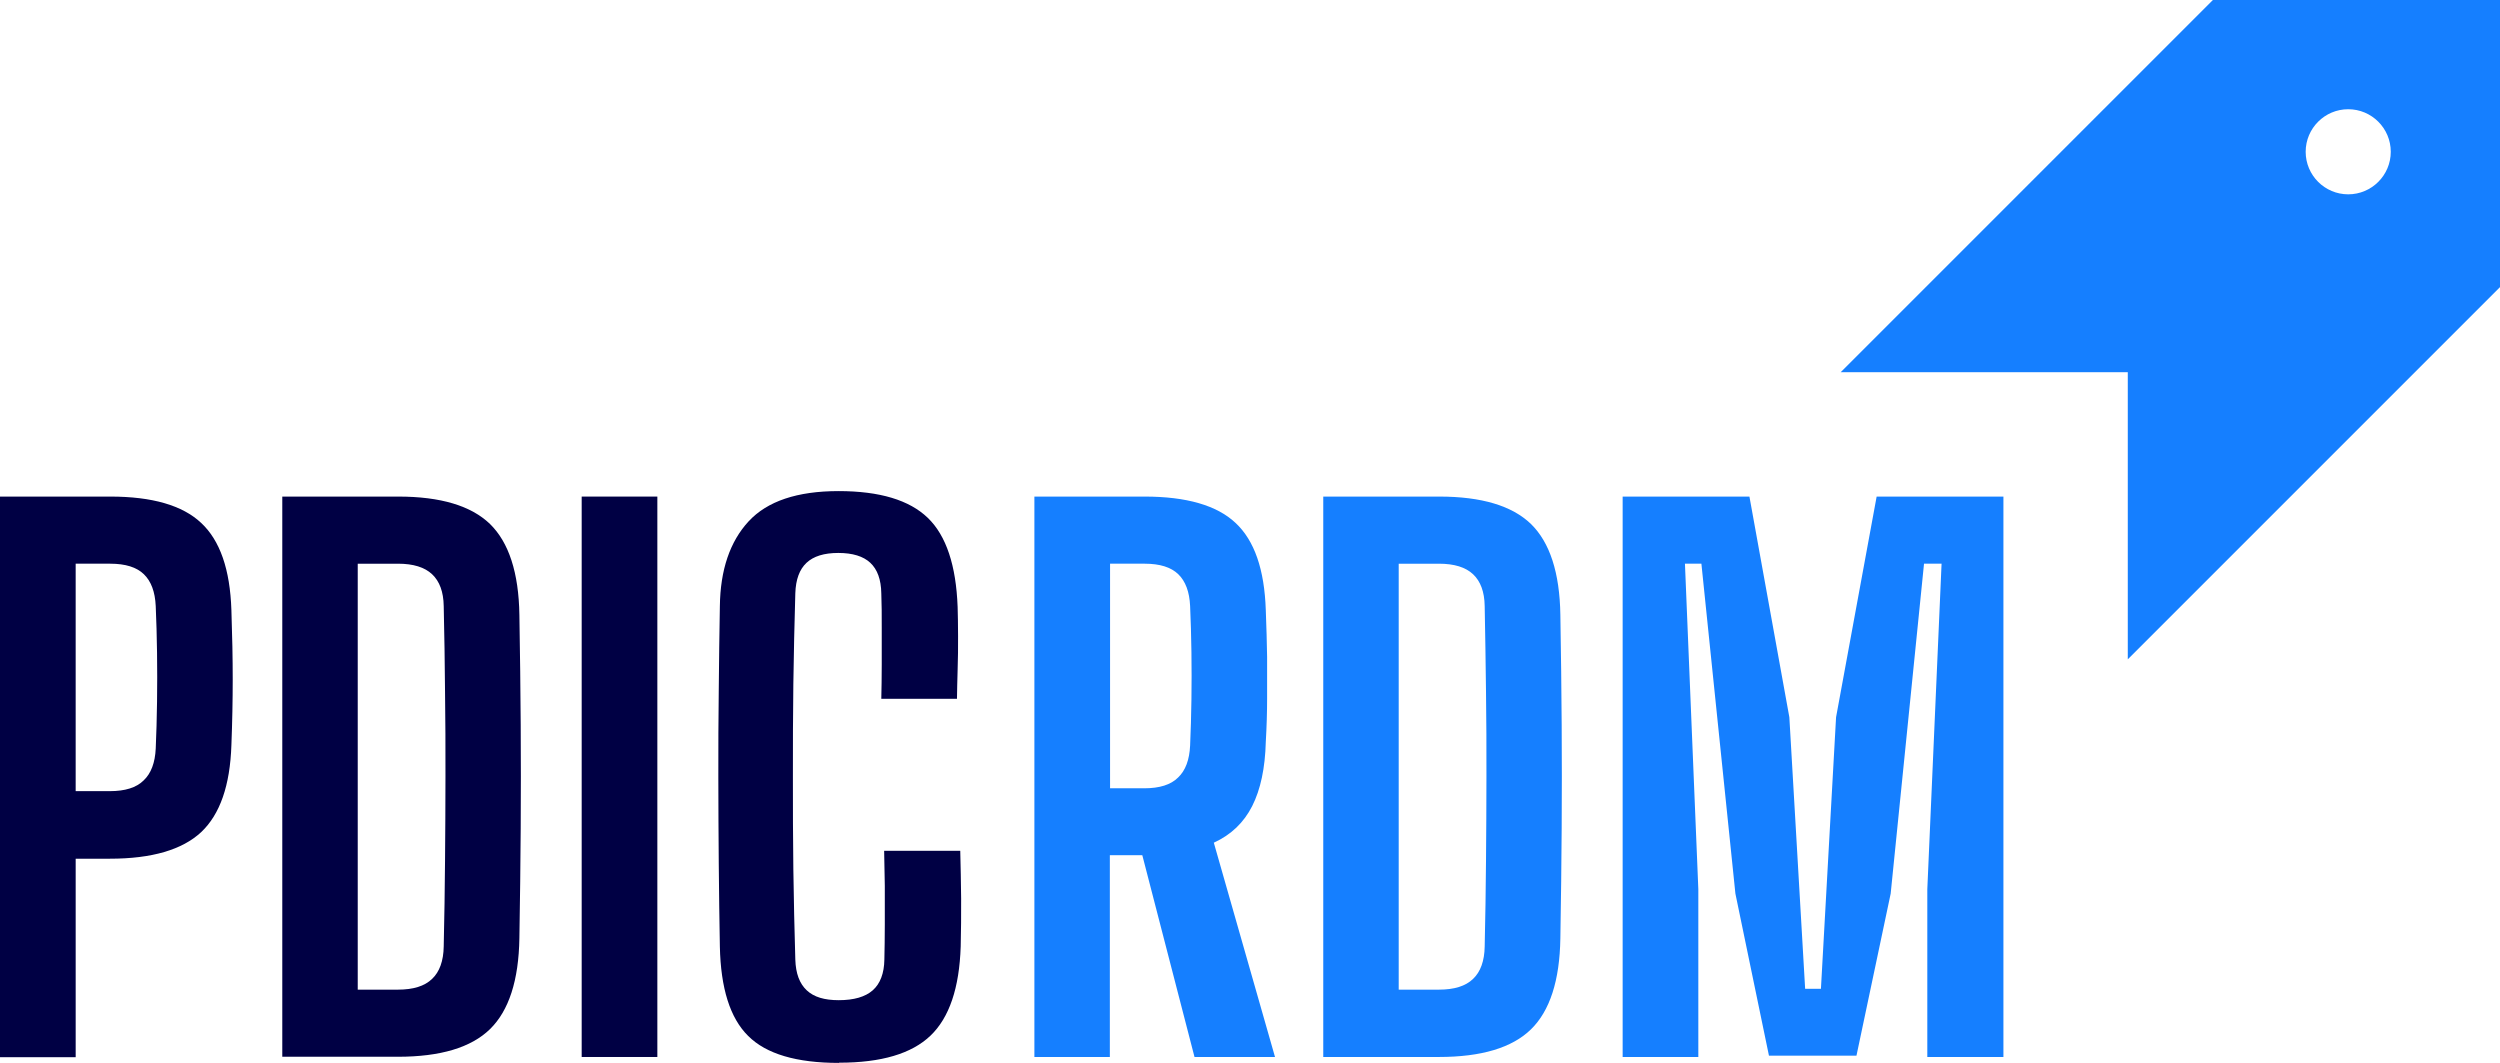
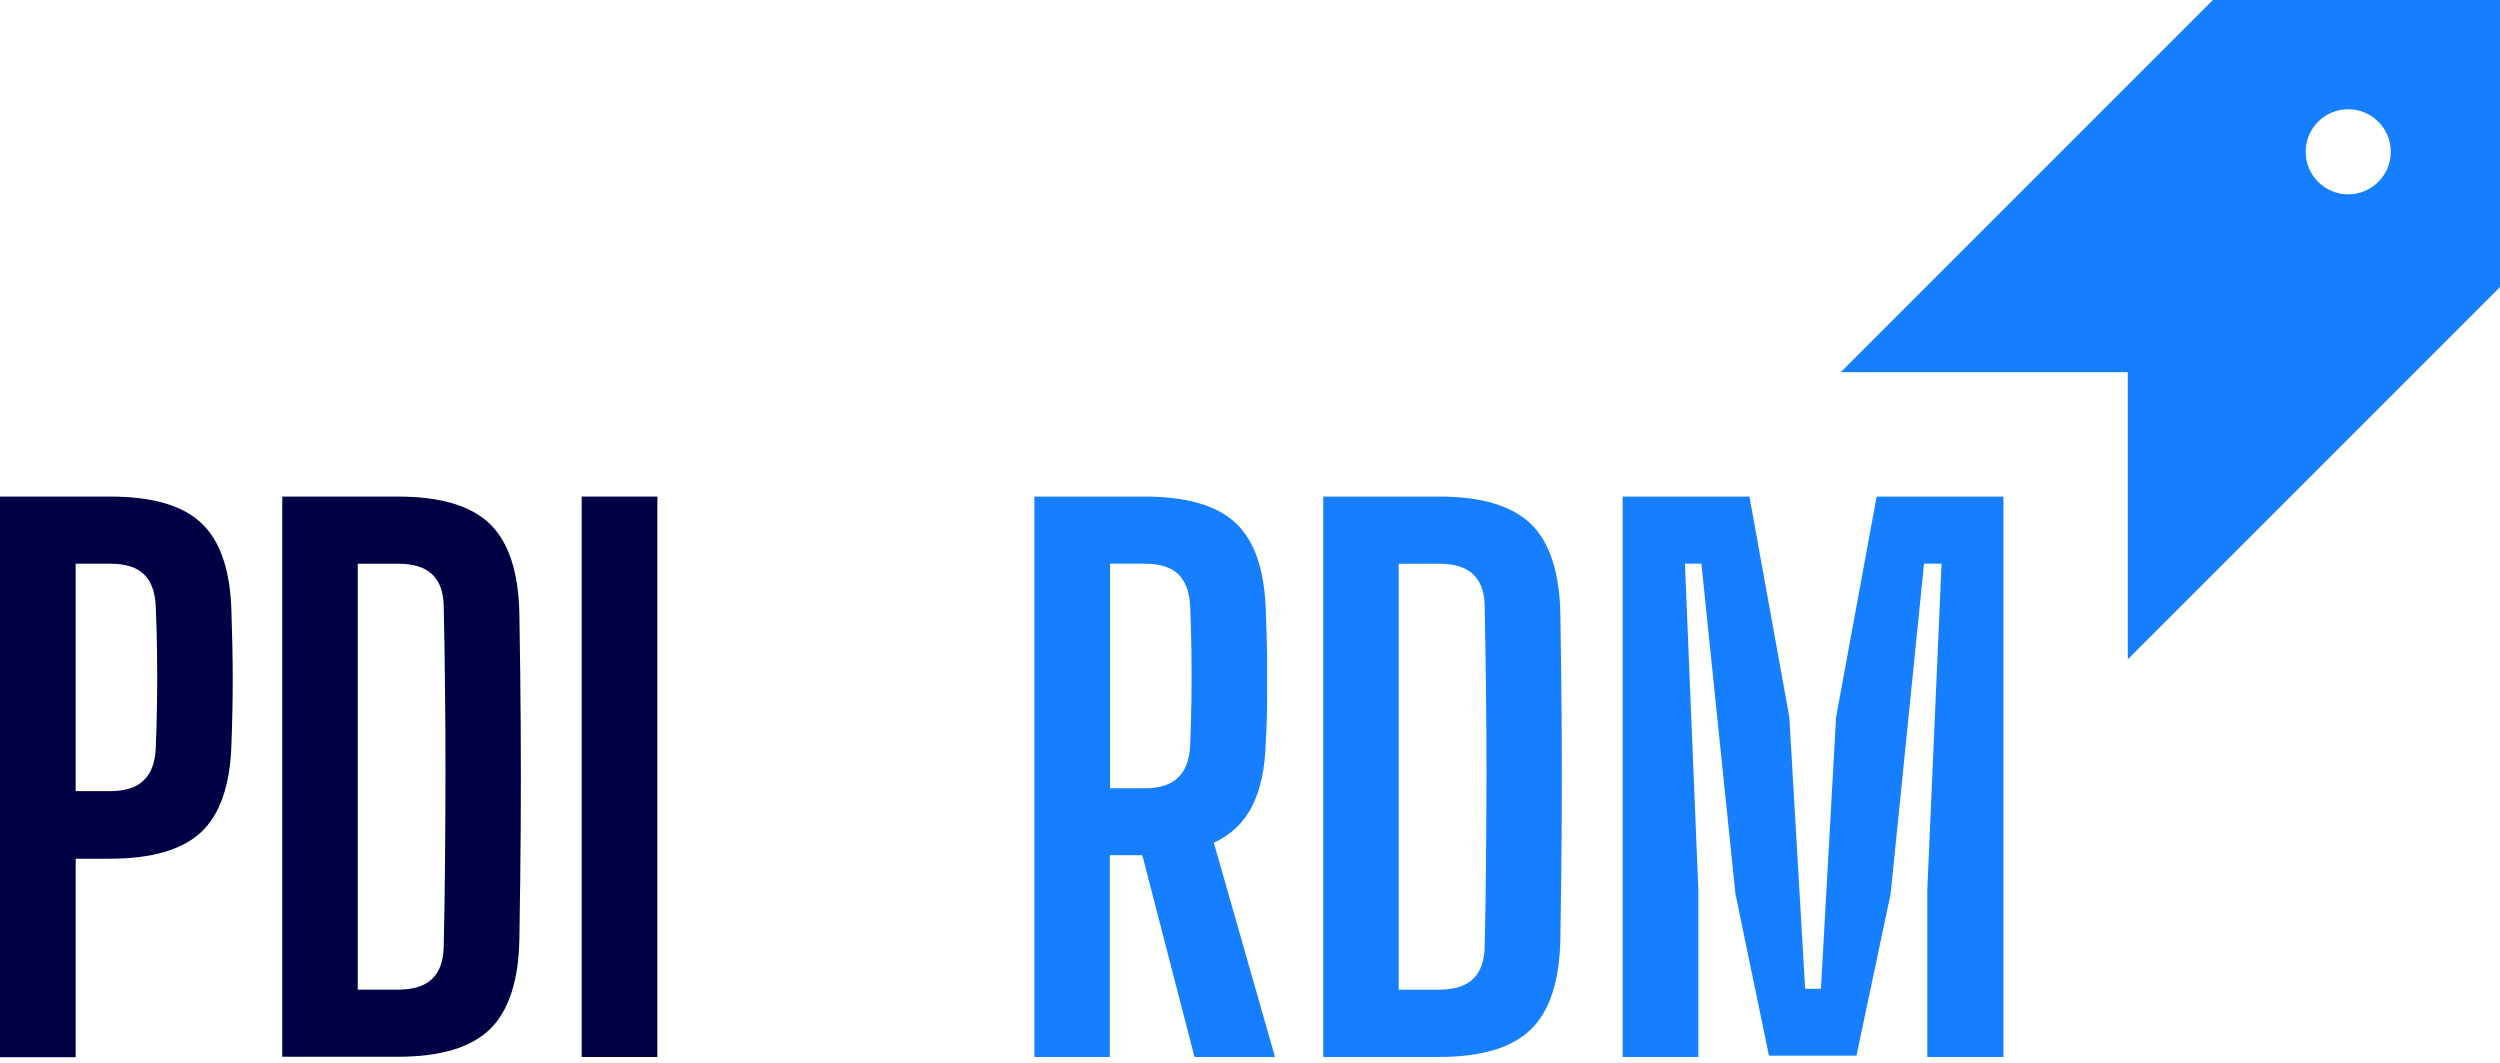
<svg xmlns="http://www.w3.org/2000/svg" id="Capa_2" data-name="Capa 2" viewBox="0 0 113.98 48.46">
  <defs>
    <style>
      .cls-1 {
        fill: #157fff;
      }

      .cls-2 {
        fill: #004;
      }
    </style>
  </defs>
  <g id="Capa_1-2" data-name="Capa 1">
    <g>
      <path class="cls-1" d="M47.16,48.19v-25.55h5.03c1.9,0,3.29.4,4.14,1.2.86.8,1.32,2.12,1.38,3.98.03.78.05,1.49.06,2.13,0,.64,0,1.28,0,1.9,0,.62-.02,1.28-.06,1.97-.03,1.2-.24,2.18-.62,2.93-.38.75-.96,1.31-1.75,1.67l2.79,9.77h-3.67l-2.38-9.2h-1.48v9.2h-3.45ZM50.61,35.94h1.56c.69,0,1.21-.16,1.54-.49.34-.32.52-.81.55-1.46.03-.68.05-1.38.06-2.1s.01-1.44,0-2.16c-.01-.72-.03-1.42-.06-2.1-.03-.65-.21-1.13-.54-1.45-.33-.32-.84-.48-1.53-.48h-1.58v10.24Z" />
      <path class="cls-1" d="M60.33,48.19v-25.55h5.29c1.93,0,3.32.42,4.18,1.25.86.84,1.31,2.22,1.34,4.14.03,1.76.05,3.42.06,5,.01,1.58.01,3.15,0,4.74-.01,1.58-.03,3.25-.06,5.01-.03,1.93-.48,3.31-1.34,4.15s-2.26,1.26-4.2,1.26h-5.27ZM63.78,45.12h1.82c.7,0,1.22-.16,1.56-.49.34-.32.52-.82.53-1.48.03-1.3.05-2.59.06-3.89s.02-2.58.02-3.87,0-2.58-.02-3.87-.03-2.59-.06-3.89c-.01-.65-.19-1.13-.53-1.45-.34-.32-.86-.48-1.55-.48h-1.84v19.42Z" />
      <path class="cls-1" d="M73.98,48.19v-25.55h5.78l1.82,10.06.72,12.38h.72l.69-12.38,1.85-10.06h5.78v25.55h-3.47v-7.65l.65-14.84h-.8l-1.52,15.04-1.56,7.39h-3.99l-1.53-7.39-1.55-15.04h-.75l.61,14.84v7.65h-3.45Z" />
      <path class="cls-1" d="M113.98,13.09V0h-13.09l-16.97,16.97h13.09v13.09l16.97-16.97ZM105.12,6.92c0-1.07.87-1.94,1.94-1.94s1.94.87,1.94,1.94-.87,1.94-1.94,1.94-1.94-.87-1.94-1.94Z" />
      <g>
        <path class="cls-2" d="M0,48.19v-25.55h5.03c1.91,0,3.29.4,4.14,1.2.86.8,1.32,2.12,1.38,3.98.04,1.16.06,2.21.06,3.16s-.02,1.94-.06,2.99c-.06,1.84-.52,3.16-1.38,3.97-.86.8-2.24,1.21-4.16,1.21h-1.56v9.05H0ZM3.45,36.07h1.56c.69,0,1.21-.16,1.54-.49.34-.32.52-.81.55-1.45.03-.68.05-1.39.06-2.14s.01-1.49,0-2.23-.03-1.45-.06-2.13c-.03-.65-.21-1.13-.54-1.45-.33-.32-.84-.48-1.53-.48h-1.58v10.36Z" />
        <path class="cls-2" d="M12.87,48.19v-25.55h5.29c1.93,0,3.32.42,4.18,1.25.86.84,1.31,2.22,1.34,4.14.03,1.76.05,3.42.06,5,.01,1.58.01,3.15,0,4.73s-.03,3.25-.06,5.01c-.03,1.93-.48,3.31-1.34,4.15-.86.84-2.26,1.26-4.2,1.26h-5.27ZM16.32,45.12h1.82c.7,0,1.22-.16,1.56-.49.34-.32.52-.82.53-1.48.03-1.3.05-2.59.06-3.89.01-1.29.02-2.58.02-3.87s0-2.58-.02-3.87c-.01-1.29-.03-2.59-.06-3.89-.01-.65-.19-1.13-.53-1.45s-.86-.48-1.55-.48h-1.84v19.42Z" />
        <path class="cls-2" d="M26.52,48.19v-25.55h3.45v25.55h-3.45Z" />
-         <path class="cls-2" d="M38.25,48.46c-1.94,0-3.32-.41-4.14-1.23-.83-.82-1.25-2.18-1.29-4.07-.02-1.19-.04-2.44-.05-3.75-.01-1.31-.02-2.64-.02-3.99s0-2.69.02-4c.01-1.32.03-2.57.05-3.78.02-1.66.46-2.95,1.31-3.87s2.22-1.38,4.1-1.38,3.23.41,4.07,1.22c.84.81,1.29,2.17,1.36,4.06.01.37.02.82.02,1.33s0,1.03-.02,1.53-.02.95-.03,1.33h-3.45c.01-.47.02-.98.02-1.55,0-.56,0-1.13,0-1.7s0-1.09-.02-1.56c-.01-.63-.18-1.09-.5-1.39-.32-.3-.81-.45-1.46-.45s-1.13.15-1.45.45c-.32.3-.49.76-.51,1.39-.04,1.35-.07,2.73-.09,4.13-.02,1.4-.02,2.81-.02,4.22s0,2.83.02,4.23c.02,1.41.05,2.78.09,4.12.02.63.19,1.09.52,1.4s.81.45,1.46.45c.69,0,1.21-.15,1.55-.45s.52-.77.53-1.4c.01-.48.02-1.01.02-1.6,0-.59,0-1.18,0-1.76-.01-.59-.02-1.12-.03-1.6h3.47c.02.7.03,1.43.04,2.18,0,.75,0,1.48-.02,2.18-.06,1.89-.52,3.25-1.38,4.07-.86.82-2.24,1.23-4.16,1.23Z" />
      </g>
    </g>
  </g>
</svg>